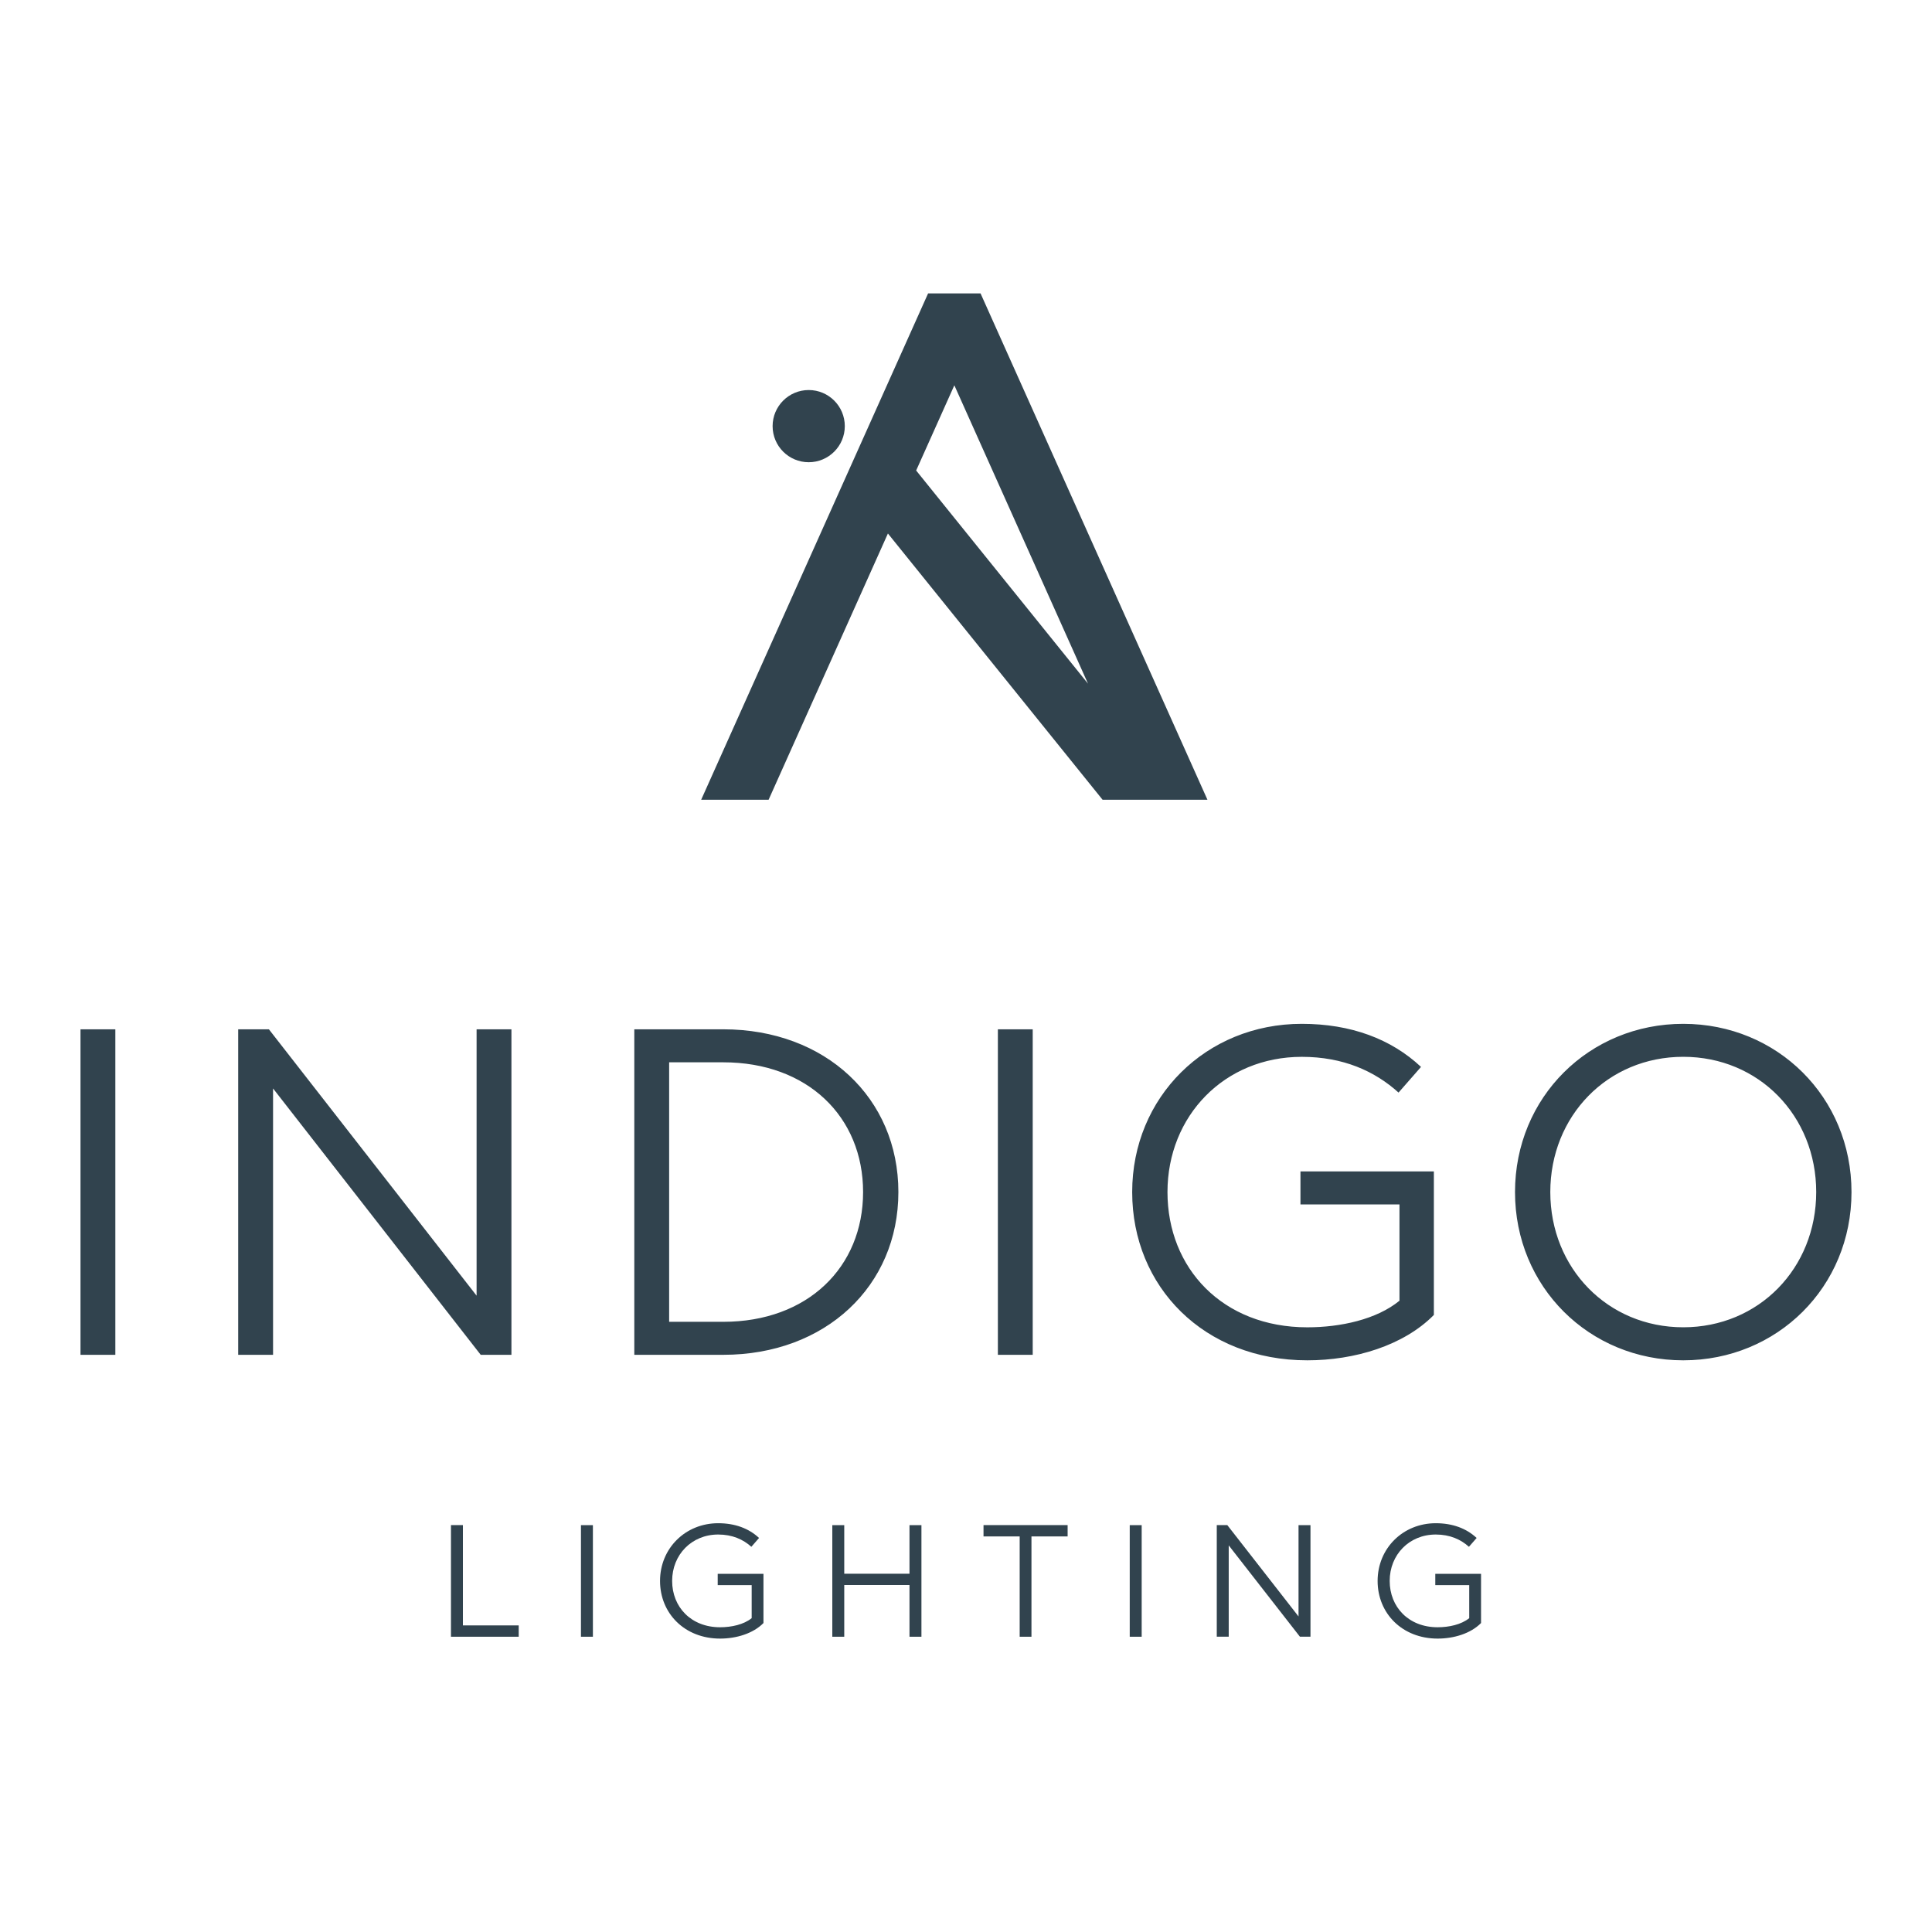
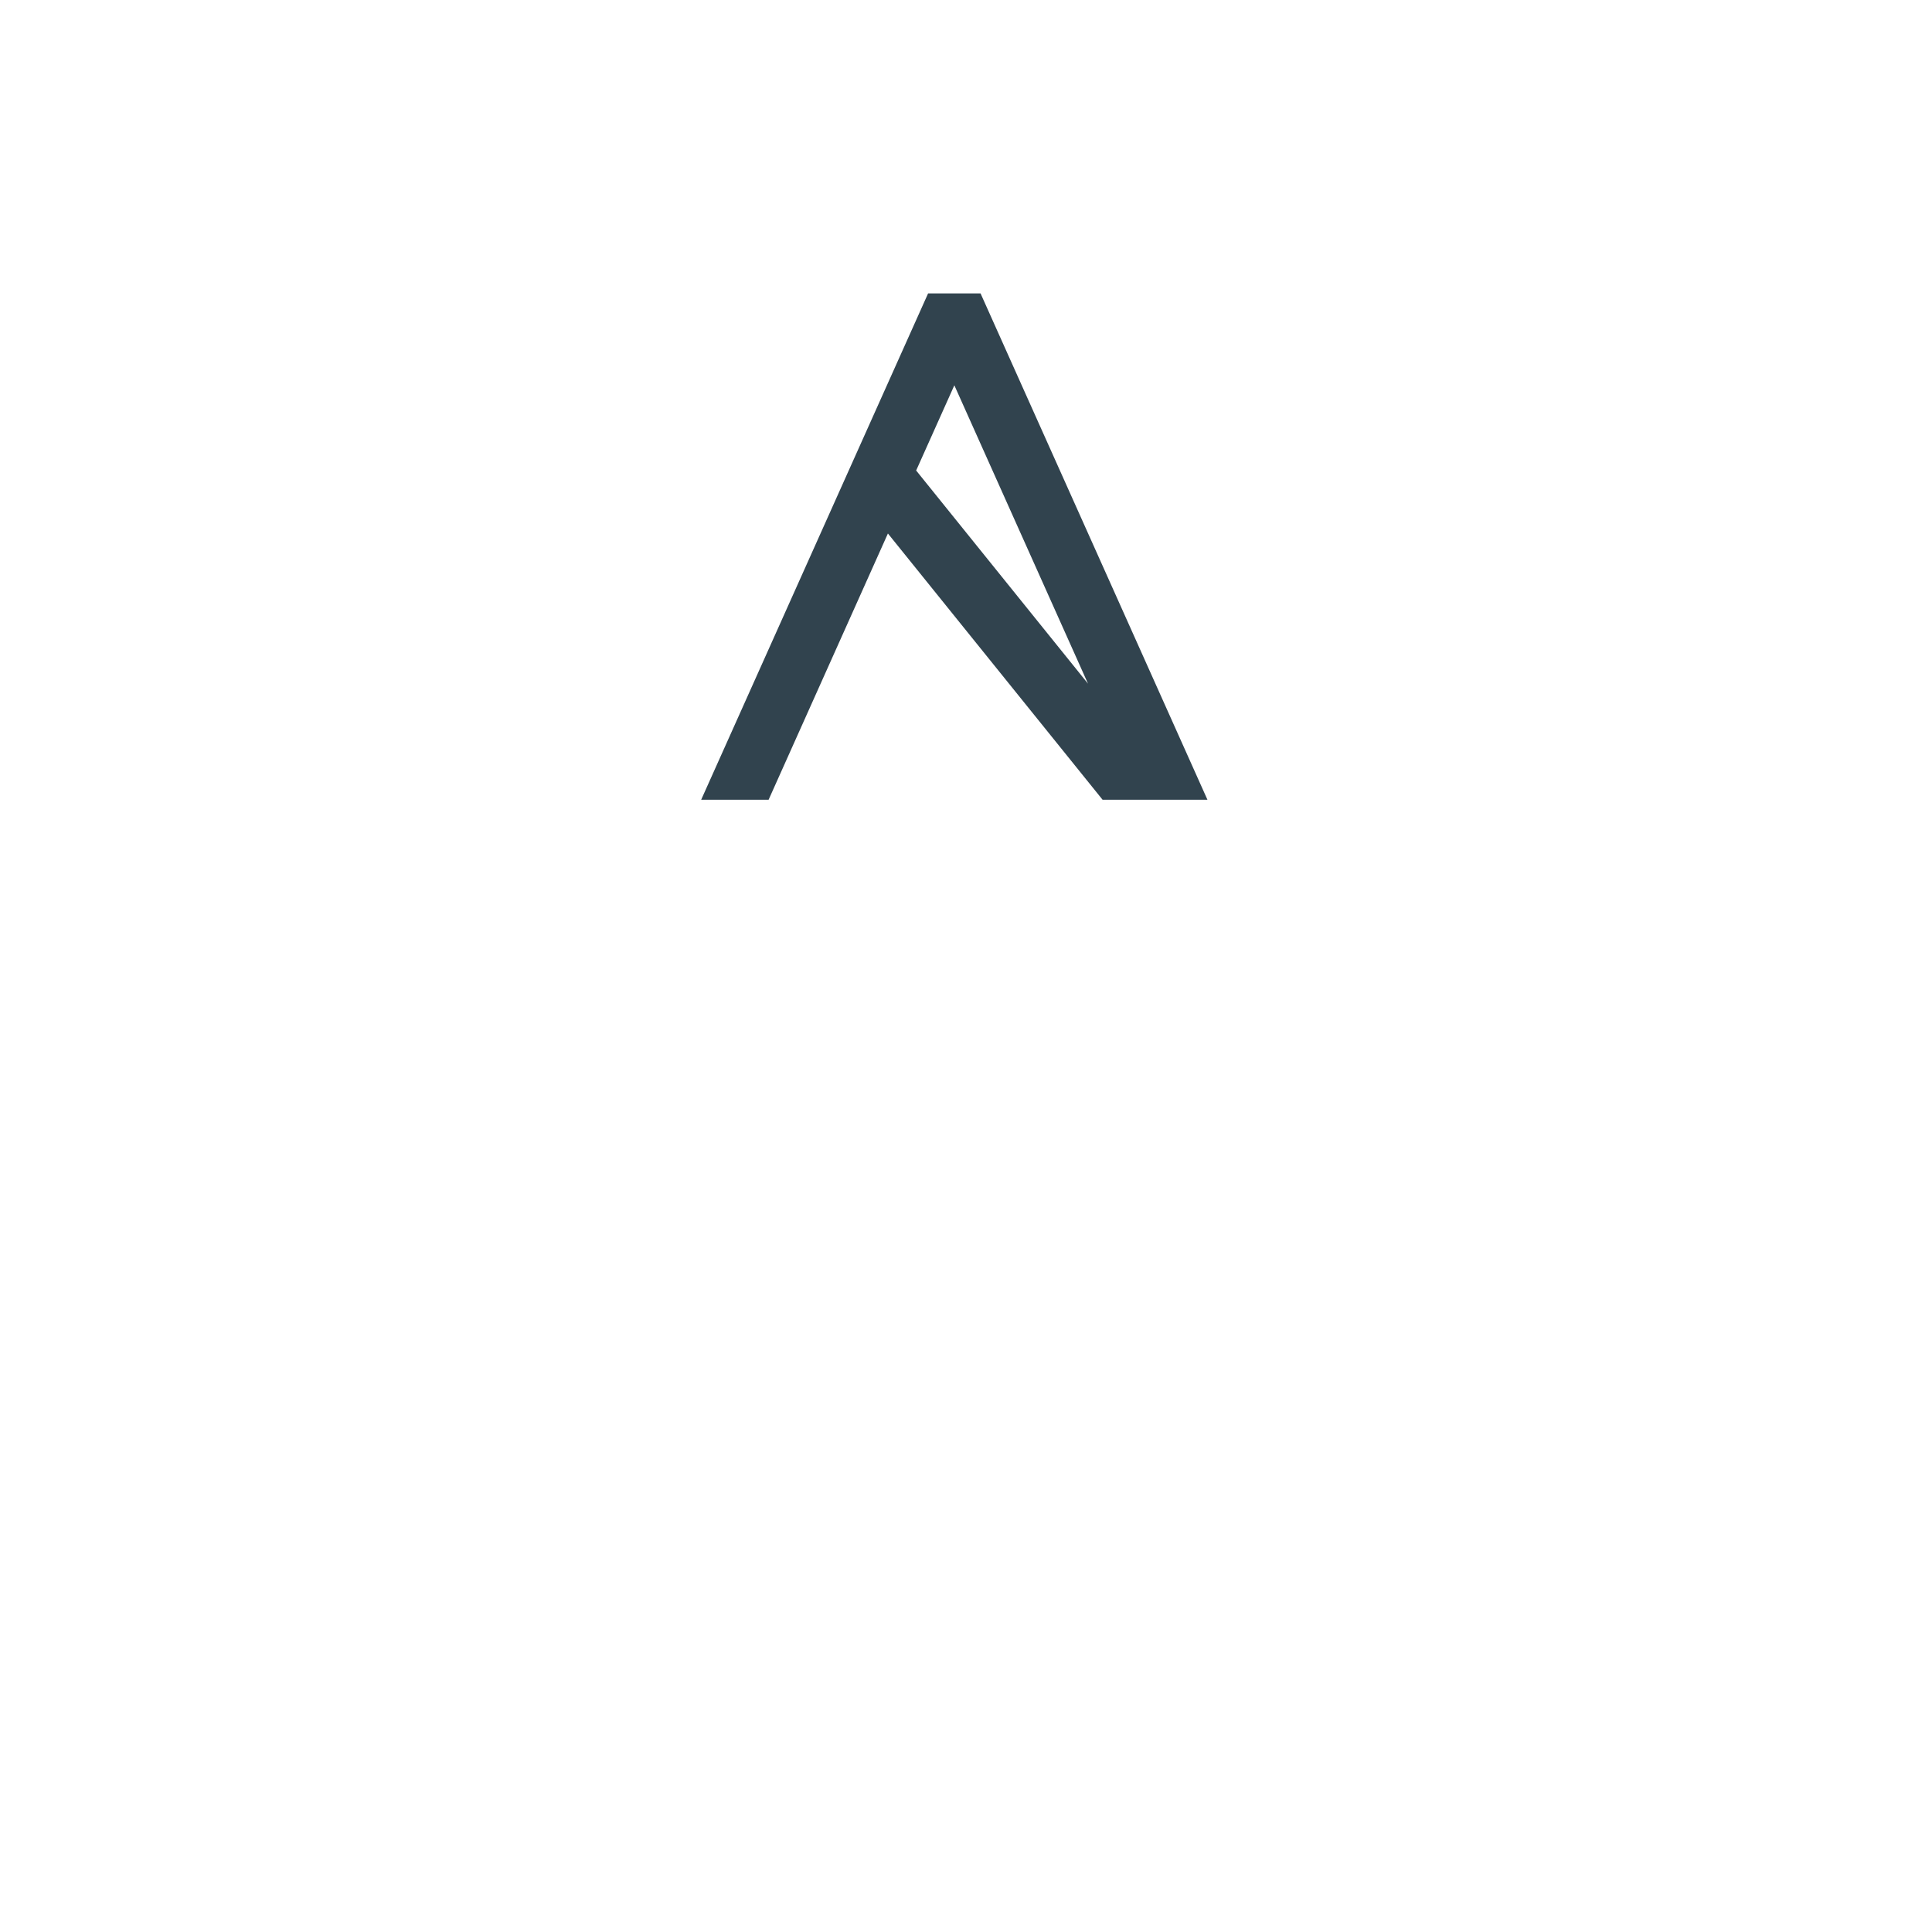
<svg xmlns="http://www.w3.org/2000/svg" version="1.1" id="Ebene_1" x="0px" y="0px" viewBox="0 0 600 600" style="enable-background:new 0 0 600 600;" xml:space="preserve">
  <style type="text/css">
	.st0{fill:#31434E;}
</style>
  <g>
    <g>
-       <path class="st0" d="M262.36,132.34c0,6.19-5.02,11.21-11.21,11.21c-6.2,0-11.21-5.02-11.21-11.21c0-6.19,5.02-11.21,11.21-11.21    C257.34,121.13,262.36,126.15,262.36,132.34" />
-     </g>
+       </g>
    <path class="st0" d="M284.52,146.12l11.86-26.46l41.51,92.66L284.52,146.12z M288.23,91.12l-70.47,157.24h20.94l37.05-82.68   l66.66,82.68h32.57L304.52,91.12H288.23z" />
    <g>
-       <path class="st0" d="M522.75,412.2c-23.49,0-41.29-18.37-41.29-42c0-23.63,17.8-42,41.29-42c23.5,0,41.29,18.36,41.29,42    C564.04,393.84,546.24,412.2,522.75,412.2 M522.75,422.46c29.19,0,52.25-22.78,52.25-52.25c0-29.47-23.06-52.25-52.25-52.25    c-29.19,0-52.25,22.78-52.25,52.25C470.5,399.67,493.56,422.46,522.75,422.46 M406,422.46c14.66,0,29.9-4.56,39.3-14.09V363.8    h-41.43v10.25h30.75v29.9c-7.12,5.84-18.37,8.26-28.62,8.26c-26.34,0-43.43-18.37-43.43-42c0-23.63,17.66-42,41.72-42    c12.82,0,22.64,4.41,30.04,11.1l6.98-7.97c-9.26-8.68-21.79-13.38-37.02-13.38c-29.75,0-52.68,22.78-52.68,52.25    C351.61,399.67,373.96,422.46,406,422.46 M309.9,420.75h10.82V319.66H309.9V420.75z M207.81,410.5v-80.59h16.8    c26.2,0,43.43,16.94,43.43,40.29c0,23.35-17.23,40.3-43.43,40.3H207.81z M196.99,420.75h27.62c31.75,0,54.39-21.36,54.39-50.55    c0-29.19-22.64-50.54-54.39-50.54h-27.62V420.75z M158.83,420.75V319.66h-10.82v82.72l-64.5-82.72h-9.54v101.09H84.8v-82.72    l64.49,82.72H158.83z M25,420.75h10.82V319.66H25V420.75z" />
-       <path class="st0" d="M446.47,508.88c5.03,0,10.25-1.56,13.48-4.83v-15.28h-14.21v3.51h10.54v10.25c-2.44,2-6.3,2.83-9.81,2.83    c-9.03,0-14.89-6.3-14.89-14.4c0-8.11,6.05-14.4,14.31-14.4c4.39,0,7.76,1.52,10.3,3.81l2.39-2.74    c-3.17-2.97-7.47-4.58-12.69-4.58c-10.2,0-18.06,7.81-18.06,17.92C427.83,501.07,435.49,508.88,446.47,508.88 M406.98,508.3    v-34.66h-3.71V502l-22.12-28.37h-3.27v34.66h3.71v-28.36l22.11,28.36H406.98z M350.85,508.3h3.71v-34.66h-3.71V508.3z     M316.67,508.3h3.66v-31.15h11.23v-3.52h-26.12v3.52h11.23V508.3z M258.48,508.3h3.71v-16.06h20.26v16.06h3.71v-34.66h-3.71v15.09    h-20.26v-15.09h-3.71V508.3z M223.63,508.88c5.03,0,10.25-1.56,13.47-4.83v-15.28h-14.21v3.51h10.55v10.25    c-2.44,2-6.3,2.83-9.81,2.83c-9.03,0-14.89-6.3-14.89-14.4c0-8.11,6.05-14.4,14.3-14.4c4.39,0,7.76,1.52,10.3,3.81l2.39-2.74    c-3.17-2.97-7.47-4.58-12.69-4.58c-10.2,0-18.06,7.81-18.06,17.92C204.98,501.07,212.64,508.88,223.63,508.88 M180.42,508.3h3.71    v-34.66h-3.71V508.3z M140.05,508.3h21.04v-3.52h-17.33v-31.15h-3.71V508.3z" />
-     </g>
+       </g>
  </g>
</svg>